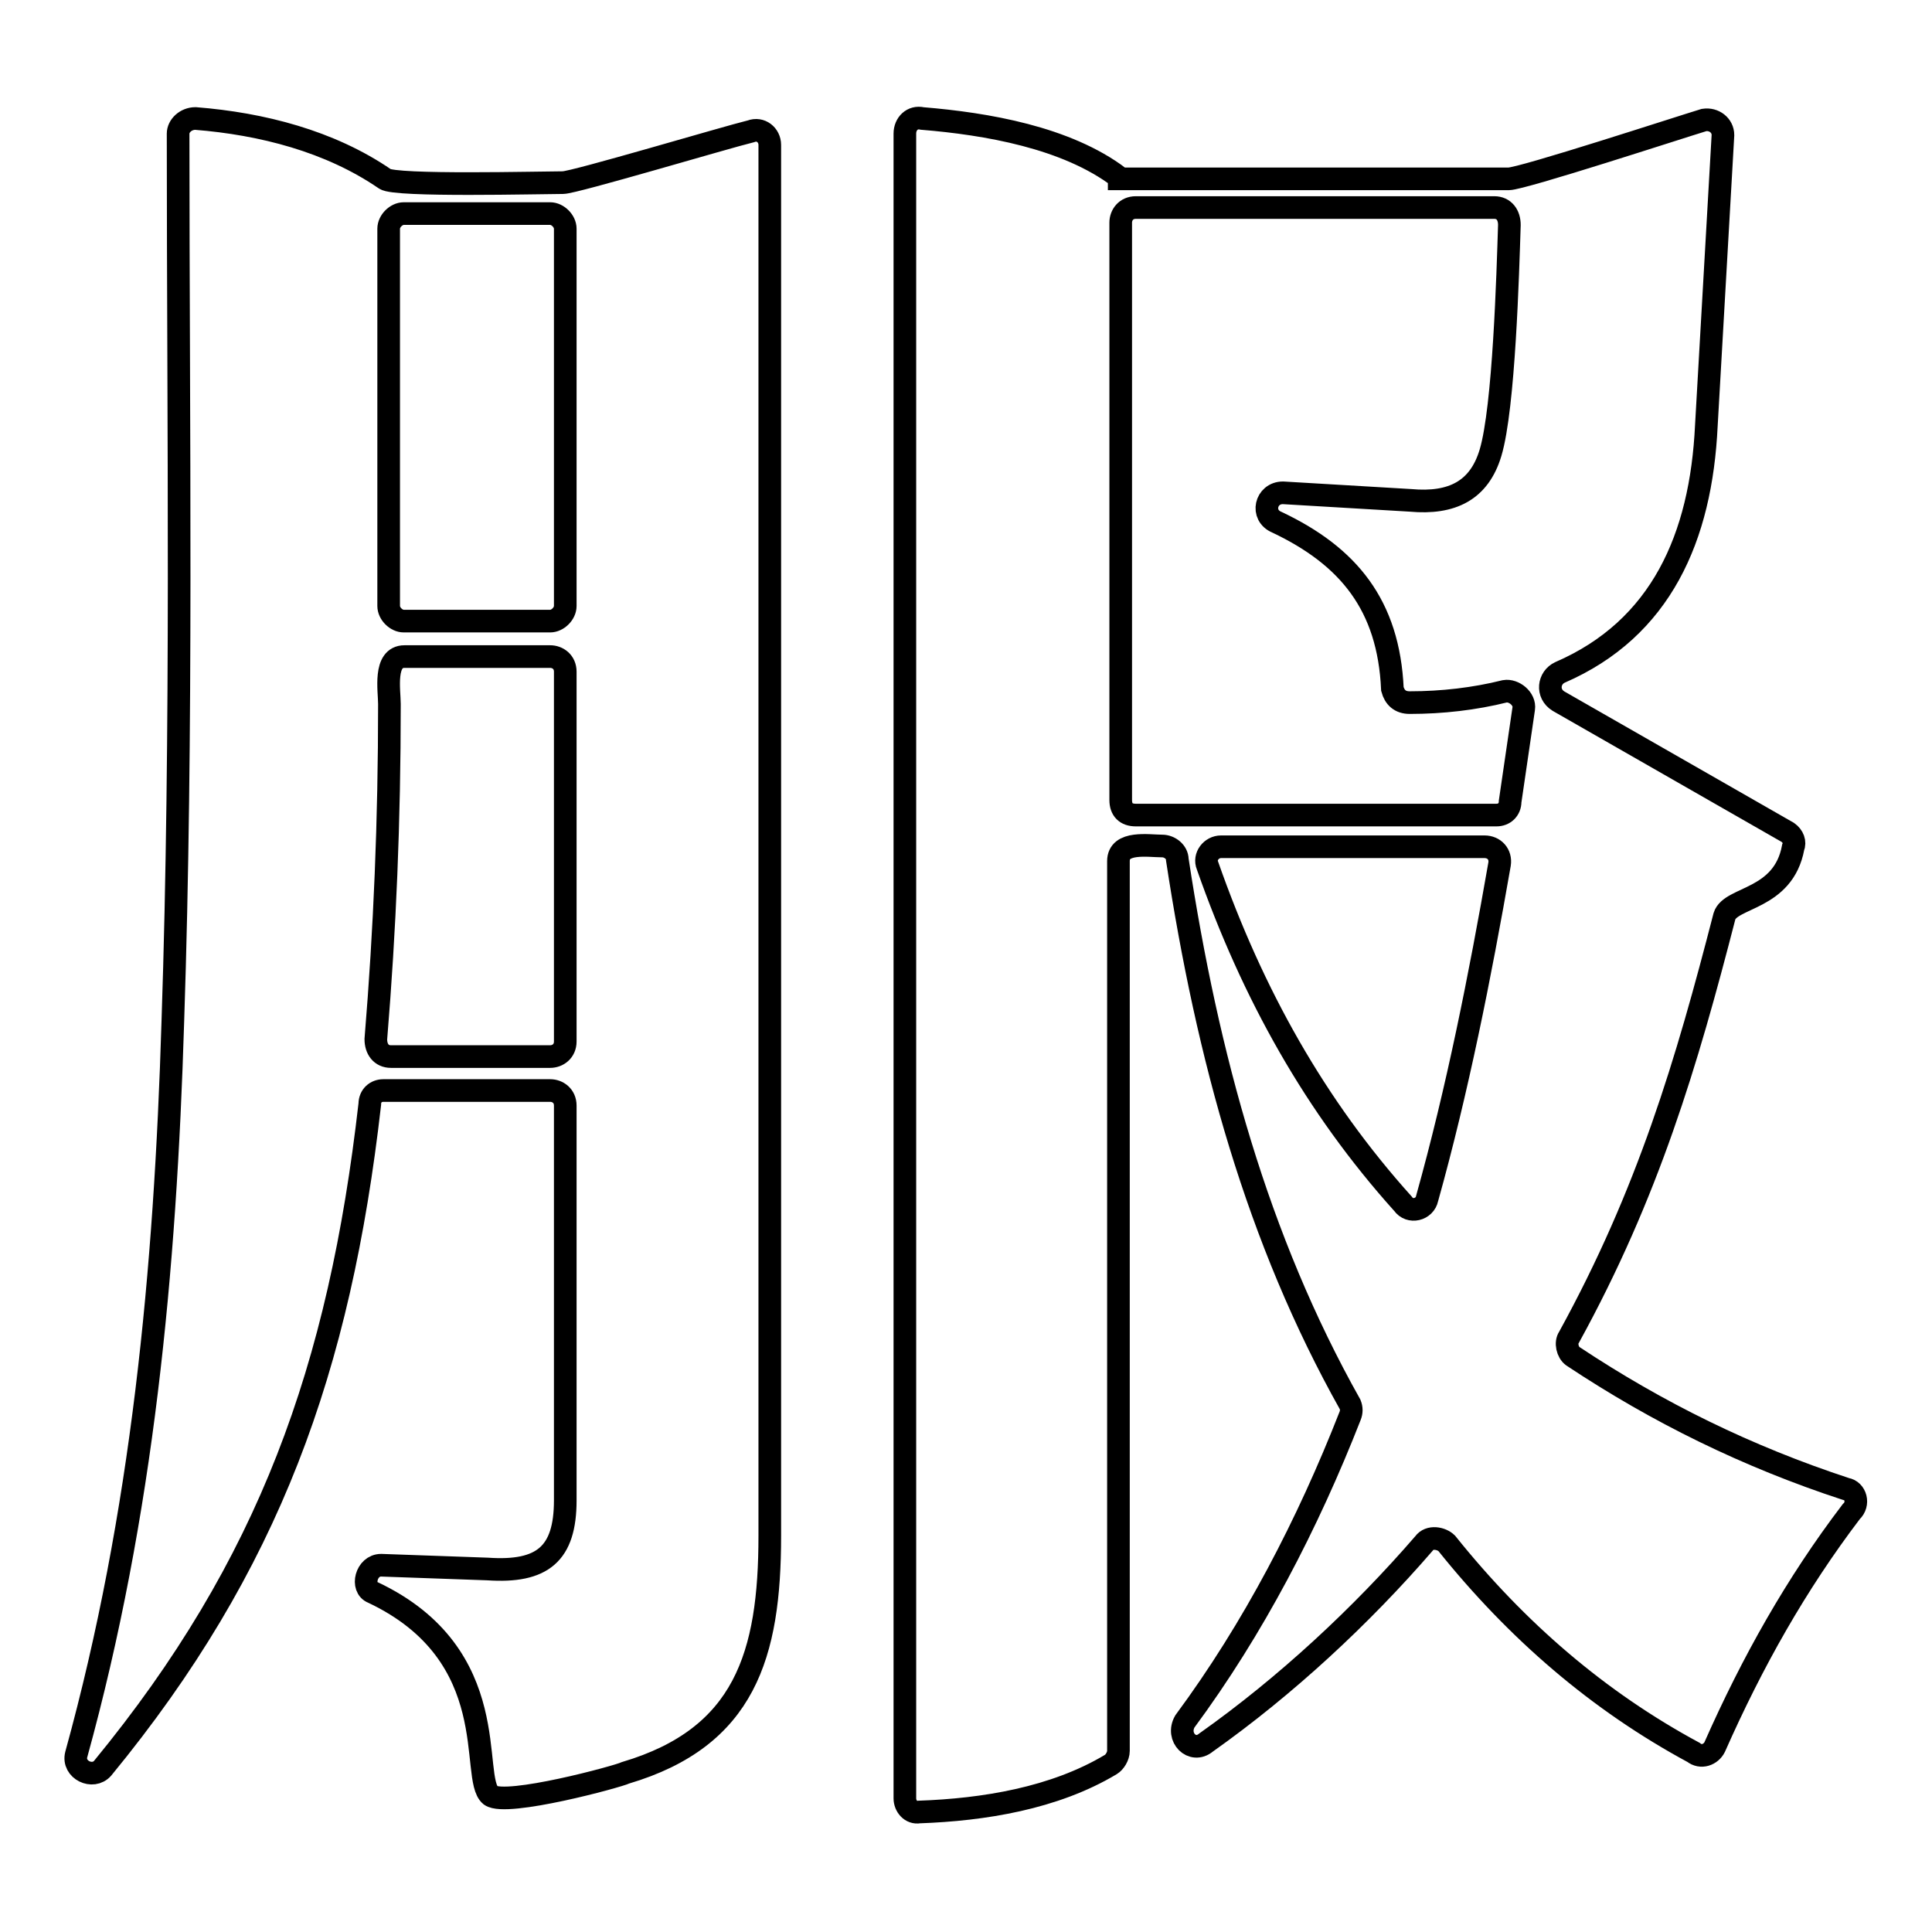
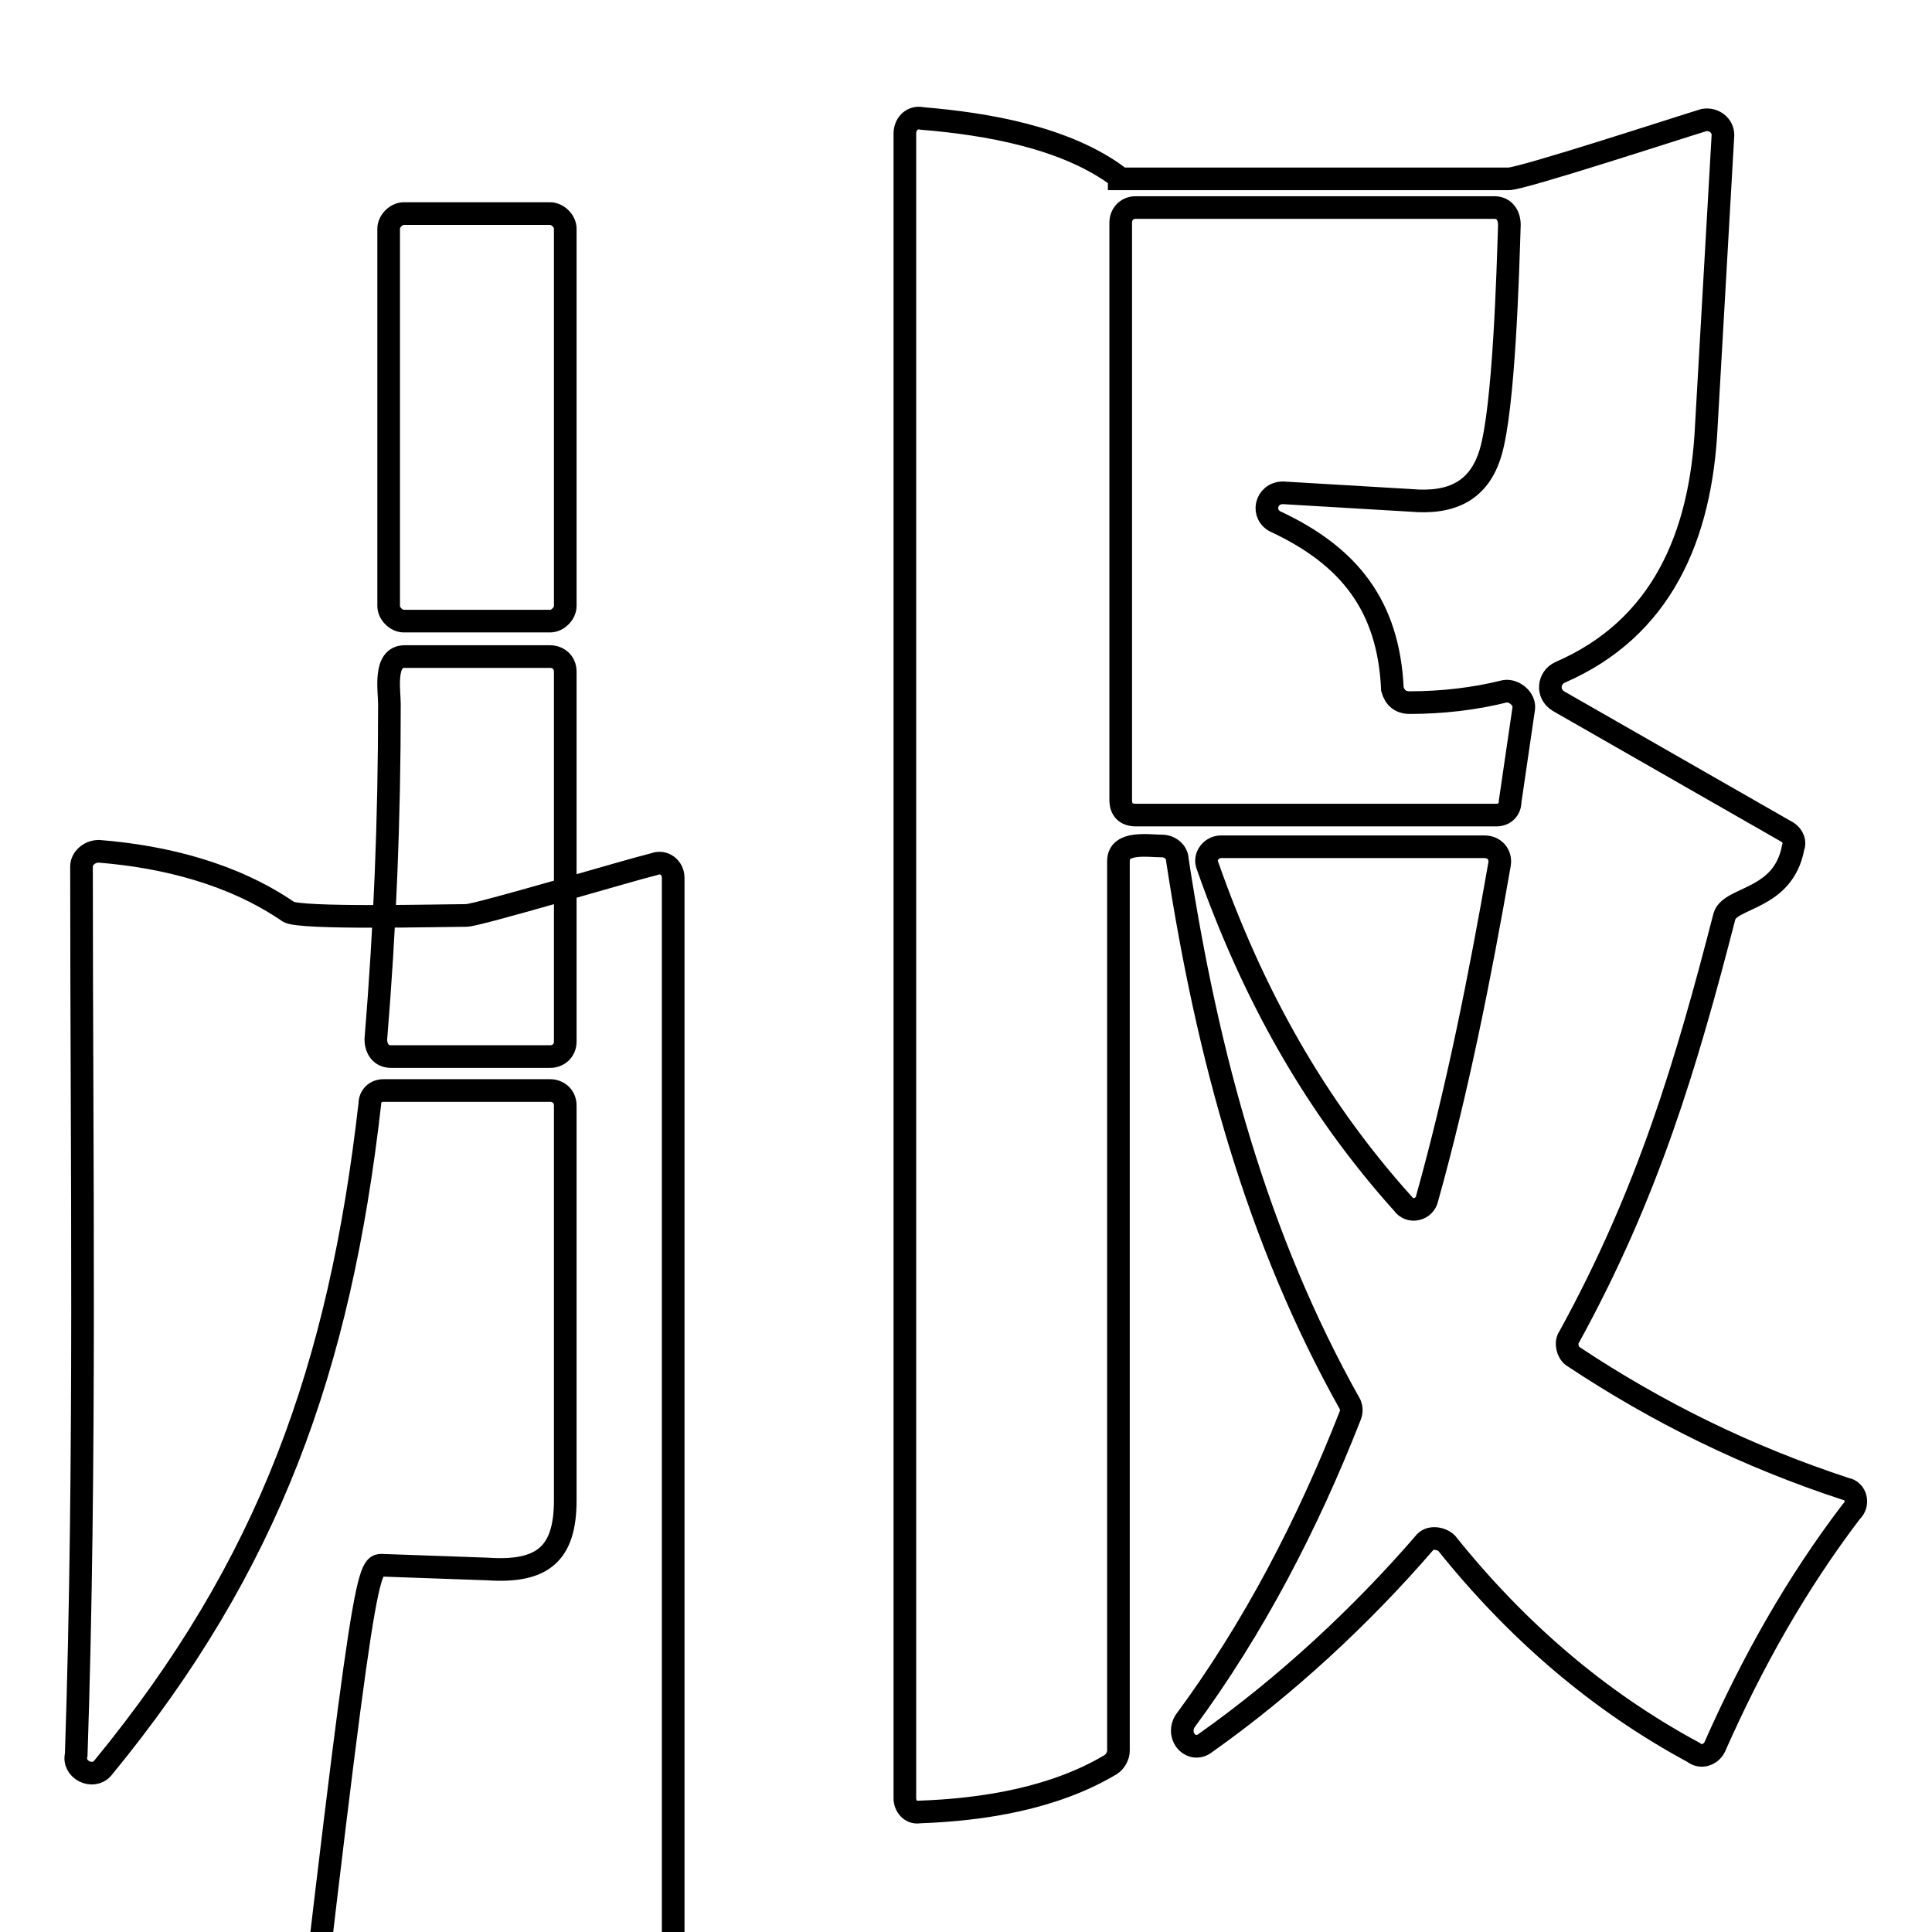
<svg xmlns="http://www.w3.org/2000/svg" version="1.1" x="0px" y="0px" viewBox="0 0 256 256" enable-background="new 0 0 256 256" xml:space="preserve">
  <g>
    <g>
-       <path stroke-width="3" fill-opacity="0" stroke="#000000" d="M50.5,207.4l14.1,0.5c7.3,0.5,10.3-2,10.3-9.1v-52.3c0-1.3-1-2-2-2H50.8c-1,0-1.8,0.7-1.8,1.8c-4,35-13.3,61.1-35.4,88c-1.3,1.5-4,0.2-3.5-1.8c8.8-31.9,11.8-64.1,12.8-97.1c1.3-38.7,0.7-78.7,0.7-117.7c0-1,1-2,2.3-2c8.8,0.7,17.8,3,25.1,8c1.3,1,20.6,0.5,23.6,0.5c1.5,0,21.6-6,24.9-6.8c1.3-0.5,2.5,0.5,2.5,1.8v184.3c0,15.8-3.3,26.7-19.1,31.4c-1,0.5-15.8,4.5-17.9,3c-2.8-2.3,2-18.6-15.6-26.9C47.8,210.4,48.5,207.4,50.5,207.4z M49.8,137.7c0,1.3,0.7,2.3,2,2.3h21.1c1,0,2-0.7,2-2v-49c0-1.3-1-2-2-2H53.6c-2.8,0-2,4.5-2,6.3C51.6,108.8,51,123.1,49.8,137.7z M53.5,28.3c-1,0-2,1-2,2v50c0,1,1,2,2,2h19.4c1,0,2-1,2-2V30.3c0-1-1-2-2-2L53.5,28.3L53.5,28.3z M119.9,238.3V17.7c0-1.3,1-2.3,2.3-2c8.5,0.7,19.1,2.5,26.1,7.8v0.2h51.6c1.8,0,22.6-6.8,25.9-7.8c1.3-0.2,2.5,0.7,2.5,2l-2.2,38.5c-0.7,14.8-6,26.9-19.4,32.7c-1.5,0.7-1.8,2.8-0.2,3.8l30.4,17.4c0.7,0.5,1,1.3,0.7,2c-1.3,7-8.3,6.5-9.1,9.1c-5,19.4-10.1,36.7-20.6,55.8c-0.5,0.7-0.2,2,0.5,2.5c11.3,7.5,23.1,13.3,36.2,17.6c1.3,0.2,1.8,2,0.7,3c-7.3,9.6-13.1,19.9-18.1,31.2c-0.5,1-1.8,1.5-2.8,0.7c-12.6-6.8-23.4-16.1-32.7-27.7c-0.7-0.7-2.3-1-3,0c-8.3,9.6-18.3,18.9-28.9,26.4c-1.8,1.5-4-0.7-2.8-2.8c9.1-12.3,16.3-26.2,21.9-40.5c0.2-0.5,0.2-1,0-1.5c-12.3-21.9-18.9-46-22.9-72.2c0-1-1-1.8-2-1.8c-1.8,0-5.8-0.7-5.8,2v117.9c0,0.7-0.5,1.5-1,1.8c-7.5,4.5-16.9,6-25.4,6.3C120.7,240.3,119.9,239.3,119.9,238.3z M170,65.3l16.9,1c5.5,0.5,9.1-1.3,10.6-6.3c1.8-6,2.3-23.9,2.5-30.2c0-1.3-0.7-2.3-2-2.3h-47.5c-1.3,0-2,1-2,2V106c0,1.3,0.7,2,2,2h47.8c1,0,1.8-0.7,1.8-1.8l1.8-12.3c0.2-1.3-1.3-2.5-2.5-2.3c-4,1-8.3,1.5-12.6,1.5c-1.3,0-2-0.7-2.3-1.8c-0.5-11.1-5.8-17.6-15.3-22.1C167,68.3,167.7,65.3,170,65.3z M189.1,158.8c4-14.3,7-29.4,9.6-44.3c0.2-1.3-0.7-2.3-2-2.3h-34.9c-1.3,0-2.3,1.3-1.8,2.5c6,17.1,14.3,31.9,25.9,44.8C186.8,160.8,188.8,160.3,189.1,158.8z" />
+       <path stroke-width="3" fill-opacity="0" stroke="#000000" d="M50.5,207.4l14.1,0.5c7.3,0.5,10.3-2,10.3-9.1v-52.3c0-1.3-1-2-2-2H50.8c-1,0-1.8,0.7-1.8,1.8c-4,35-13.3,61.1-35.4,88c-1.3,1.5-4,0.2-3.5-1.8c1.3-38.7,0.7-78.7,0.7-117.7c0-1,1-2,2.3-2c8.8,0.7,17.8,3,25.1,8c1.3,1,20.6,0.5,23.6,0.5c1.5,0,21.6-6,24.9-6.8c1.3-0.5,2.5,0.5,2.5,1.8v184.3c0,15.8-3.3,26.7-19.1,31.4c-1,0.5-15.8,4.5-17.9,3c-2.8-2.3,2-18.6-15.6-26.9C47.8,210.4,48.5,207.4,50.5,207.4z M49.8,137.7c0,1.3,0.7,2.3,2,2.3h21.1c1,0,2-0.7,2-2v-49c0-1.3-1-2-2-2H53.6c-2.8,0-2,4.5-2,6.3C51.6,108.8,51,123.1,49.8,137.7z M53.5,28.3c-1,0-2,1-2,2v50c0,1,1,2,2,2h19.4c1,0,2-1,2-2V30.3c0-1-1-2-2-2L53.5,28.3L53.5,28.3z M119.9,238.3V17.7c0-1.3,1-2.3,2.3-2c8.5,0.7,19.1,2.5,26.1,7.8v0.2h51.6c1.8,0,22.6-6.8,25.9-7.8c1.3-0.2,2.5,0.7,2.5,2l-2.2,38.5c-0.7,14.8-6,26.9-19.4,32.7c-1.5,0.7-1.8,2.8-0.2,3.8l30.4,17.4c0.7,0.5,1,1.3,0.7,2c-1.3,7-8.3,6.5-9.1,9.1c-5,19.4-10.1,36.7-20.6,55.8c-0.5,0.7-0.2,2,0.5,2.5c11.3,7.5,23.1,13.3,36.2,17.6c1.3,0.2,1.8,2,0.7,3c-7.3,9.6-13.1,19.9-18.1,31.2c-0.5,1-1.8,1.5-2.8,0.7c-12.6-6.8-23.4-16.1-32.7-27.7c-0.7-0.7-2.3-1-3,0c-8.3,9.6-18.3,18.9-28.9,26.4c-1.8,1.5-4-0.7-2.8-2.8c9.1-12.3,16.3-26.2,21.9-40.5c0.2-0.5,0.2-1,0-1.5c-12.3-21.9-18.9-46-22.9-72.2c0-1-1-1.8-2-1.8c-1.8,0-5.8-0.7-5.8,2v117.9c0,0.7-0.5,1.5-1,1.8c-7.5,4.5-16.9,6-25.4,6.3C120.7,240.3,119.9,239.3,119.9,238.3z M170,65.3l16.9,1c5.5,0.5,9.1-1.3,10.6-6.3c1.8-6,2.3-23.9,2.5-30.2c0-1.3-0.7-2.3-2-2.3h-47.5c-1.3,0-2,1-2,2V106c0,1.3,0.7,2,2,2h47.8c1,0,1.8-0.7,1.8-1.8l1.8-12.3c0.2-1.3-1.3-2.5-2.5-2.3c-4,1-8.3,1.5-12.6,1.5c-1.3,0-2-0.7-2.3-1.8c-0.5-11.1-5.8-17.6-15.3-22.1C167,68.3,167.7,65.3,170,65.3z M189.1,158.8c4-14.3,7-29.4,9.6-44.3c0.2-1.3-0.7-2.3-2-2.3h-34.9c-1.3,0-2.3,1.3-1.8,2.5c6,17.1,14.3,31.9,25.9,44.8C186.8,160.8,188.8,160.3,189.1,158.8z" />
    </g>
  </g>
</svg>